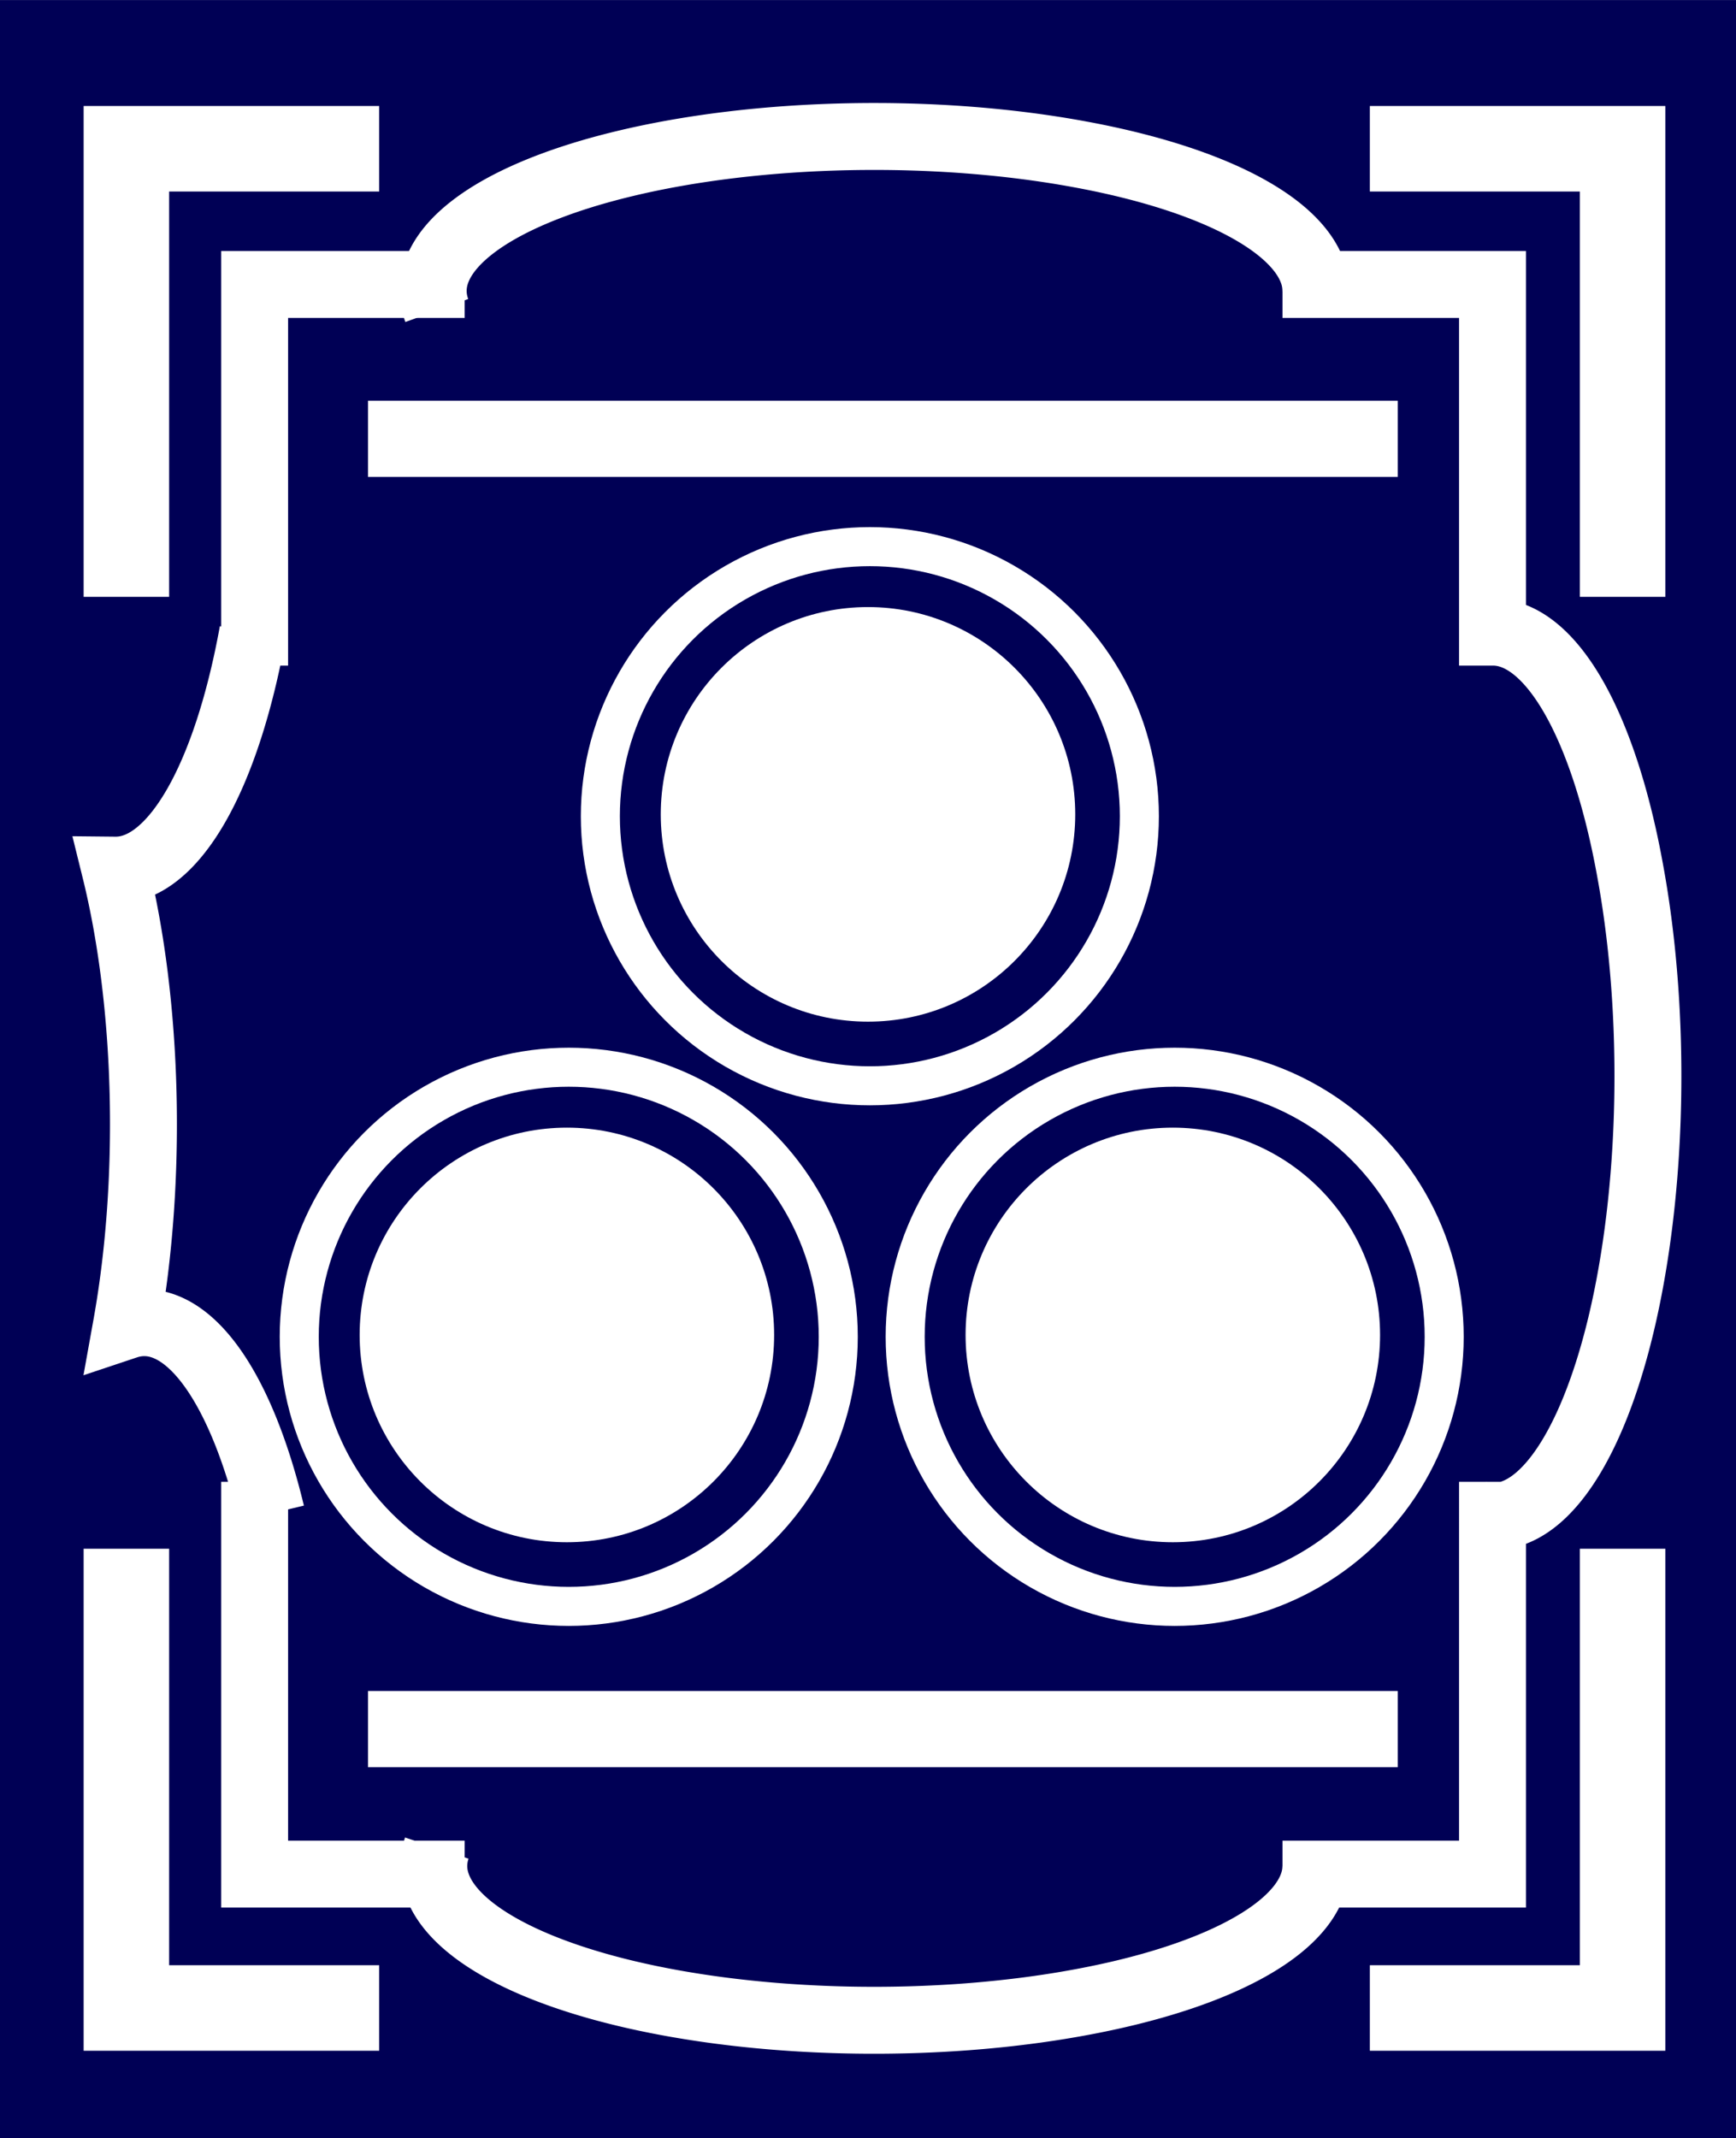
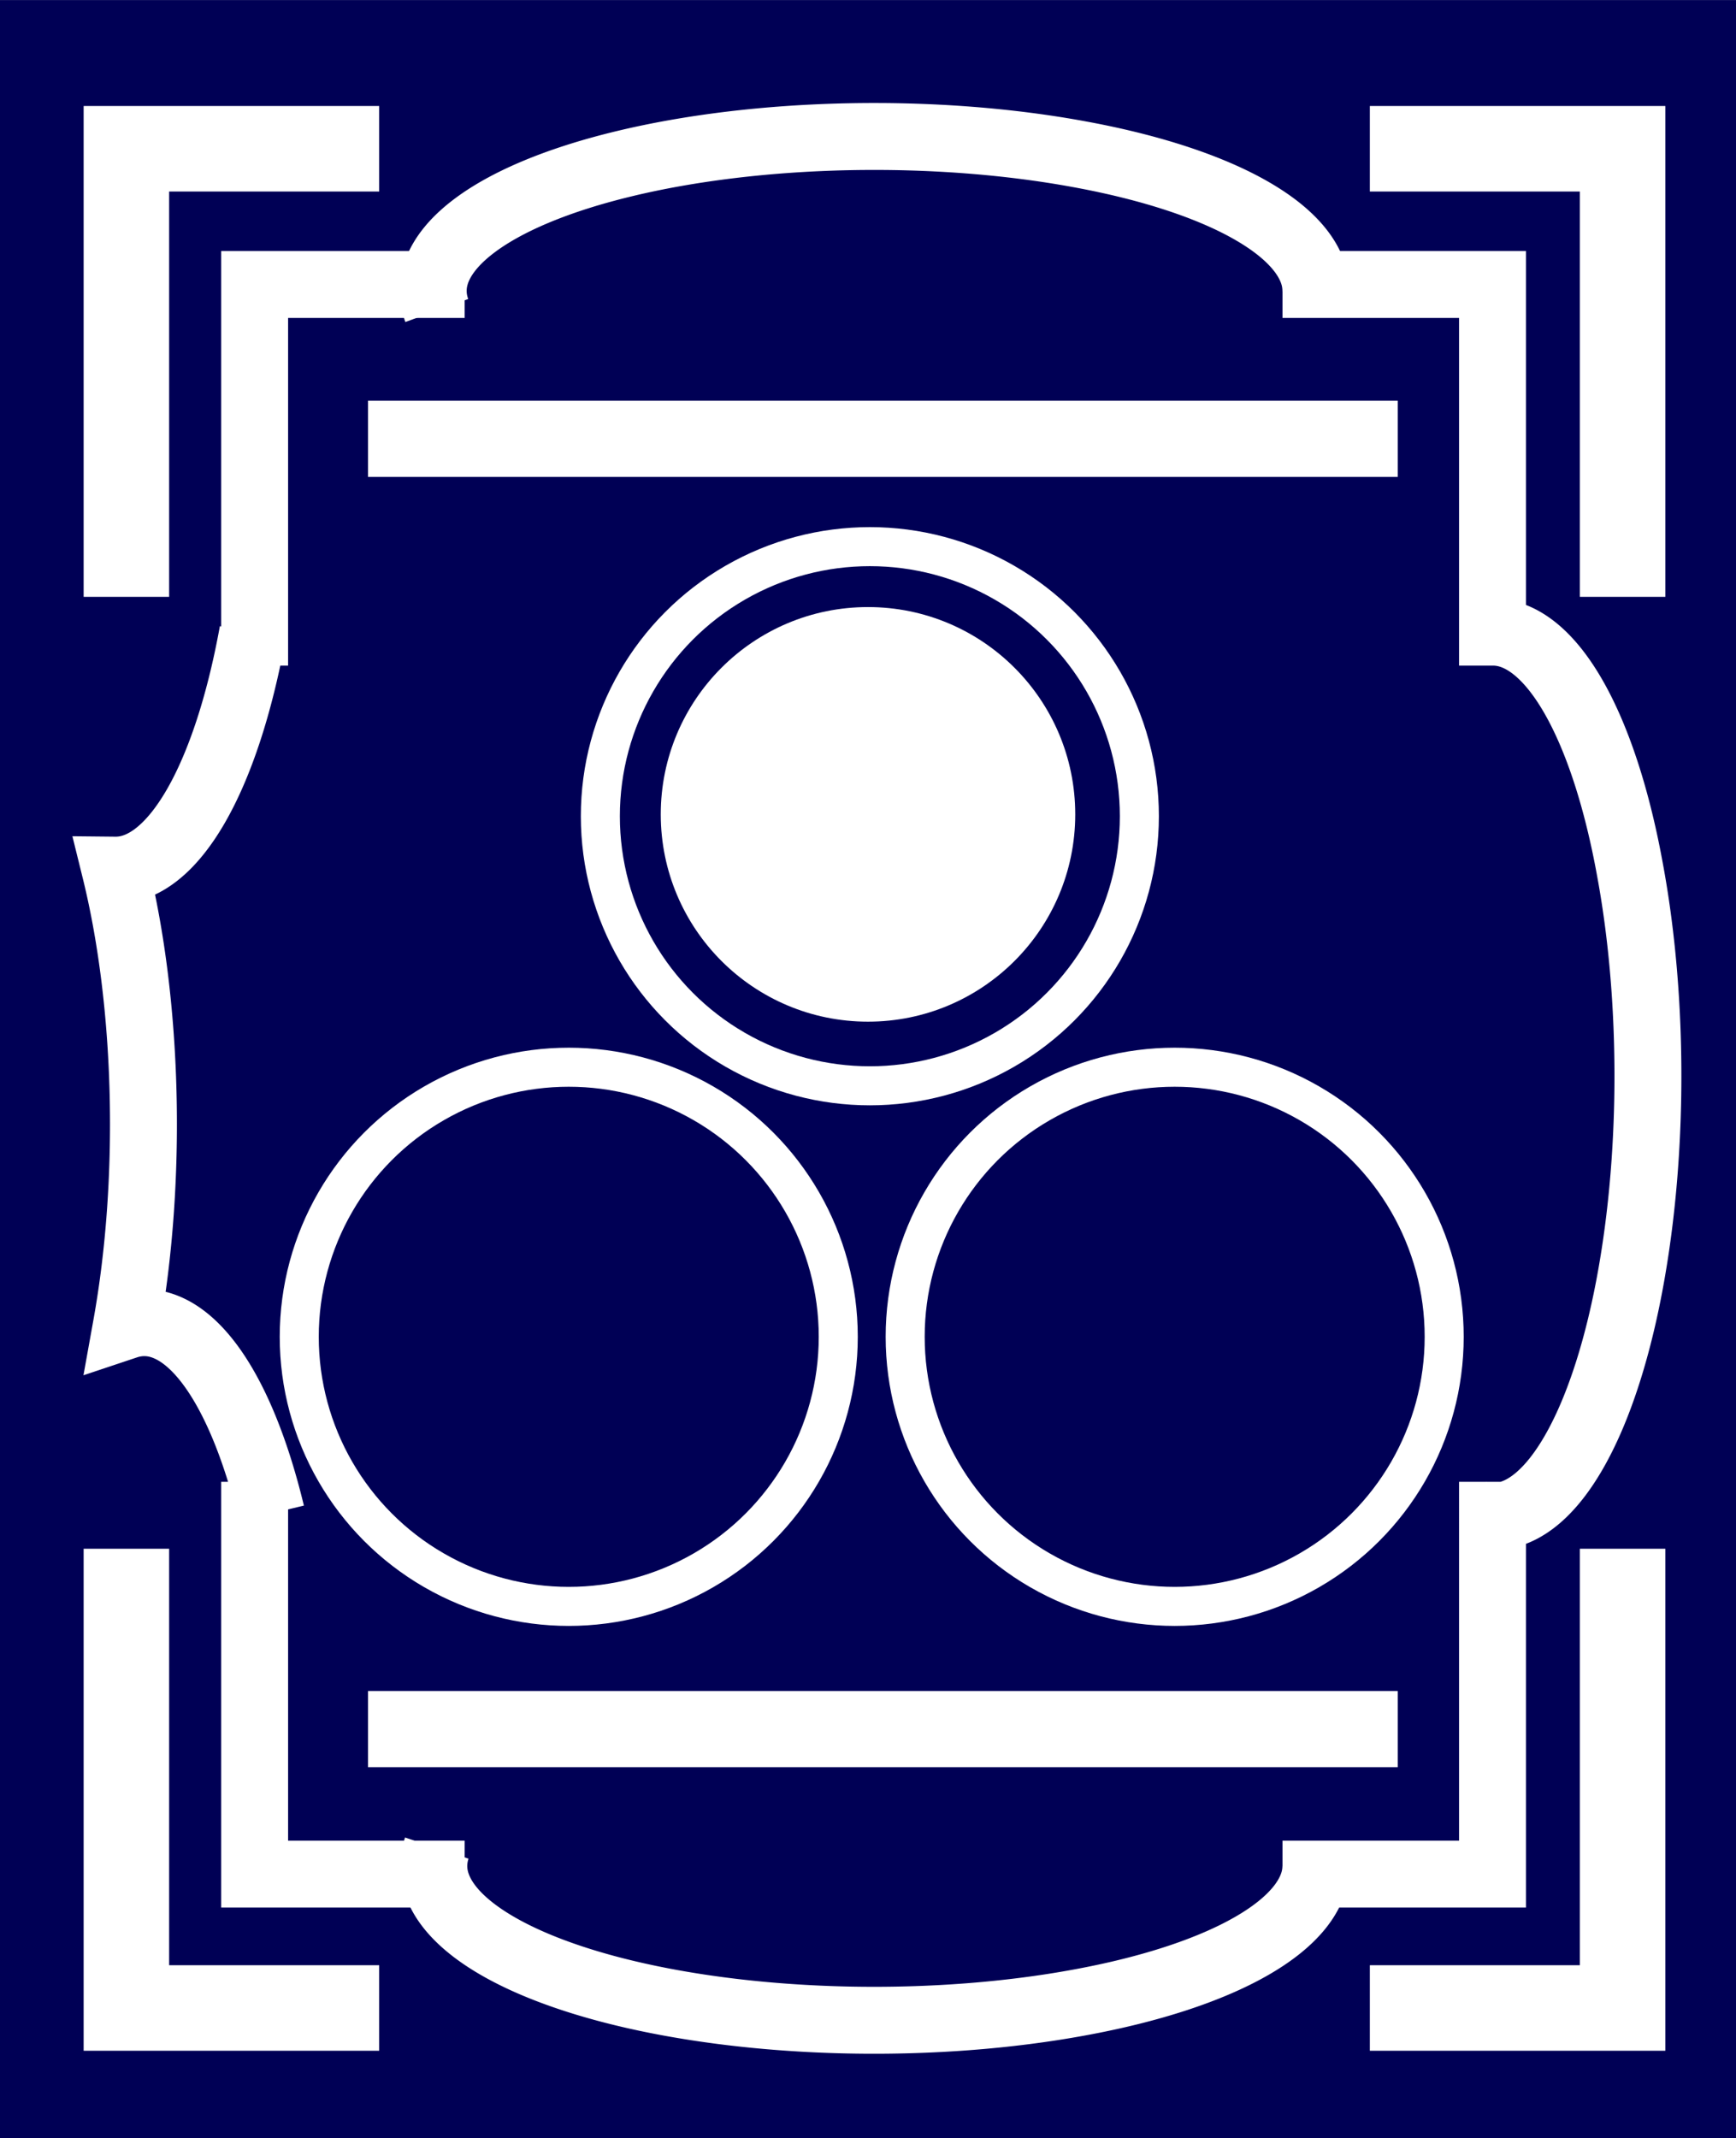
<svg xmlns="http://www.w3.org/2000/svg" width="353" height="115mm" viewBox="0 0 93.4 115">
  <path fill="#005" d="M0 0h93.4v115H0z" />
  <path d="M70.8 15.7a23.7 8.3 0 0 0-12.7-7.4 23.7 8.3 0 0 0-24.5.5 23.7 8.3 0 0 0-10.1 7.9M70.8 100.4a23.7 8.3 0 0 1-12.7 7.3 23.7 8.3 0 0 1-24.5-.5 23.7 8.3 0 0 1-10.1-7.8" fill="none" stroke="#fff" stroke-width="3.6" />
  <path d="M13.6 34a8.3 23.7 0 0 1-7.4 12.8 8.3 23.7 0 0 1 .6 24.5 8.3 23.7 0 0 1 7.8 10.1M25 100.8H13.7V79.7M25 15.3H13.7v20.5M80.4 34a8.3 23.7 0 0 1 7.3 12.8 8.3 23.7 0 0 1-.5 24.5 8.3 23.7 0 0 1-7.8 10.1M69 100.8h11.3V79.7M69 15.3h11.3v20.5" fill="none" stroke="#fff" stroke-width="3.6" />
  <circle cx="30.6" cy="71.9" r="14.5" fill="none" stroke="#fff" stroke-width="2.1" />
  <path d="M19.8 23.6h55.4M19.8 93h55.4" fill="none" stroke="#fff" stroke-width="4.1" />
-   <circle cx="30.5" cy="71.8" r="10.1" fill="#fff" stroke="#fff" stroke-width="2.1" />
  <path d="M20.4 8H6.8v24.1M73.7 8h13.6v24.1M20.4 108H6.8V83.3M73.7 108h13.6V83.3" fill="none" stroke="#fff" stroke-width="4.6" />
  <circle cx="63.2" cy="71.9" r="14.5" fill="none" stroke="#fff" stroke-width="2.1" />
-   <circle cx="63.1" cy="71.8" r="10.1" fill="#fff" stroke="#fff" stroke-width="2.1" />
  <circle cx="46.8" cy="43.9" r="14.5" fill="none" stroke="#fff" stroke-width="2.1" />
  <circle cx="46.7" cy="43.8" r="10.1" fill="#fff" stroke="#fff" stroke-width="2.1" />
</svg>